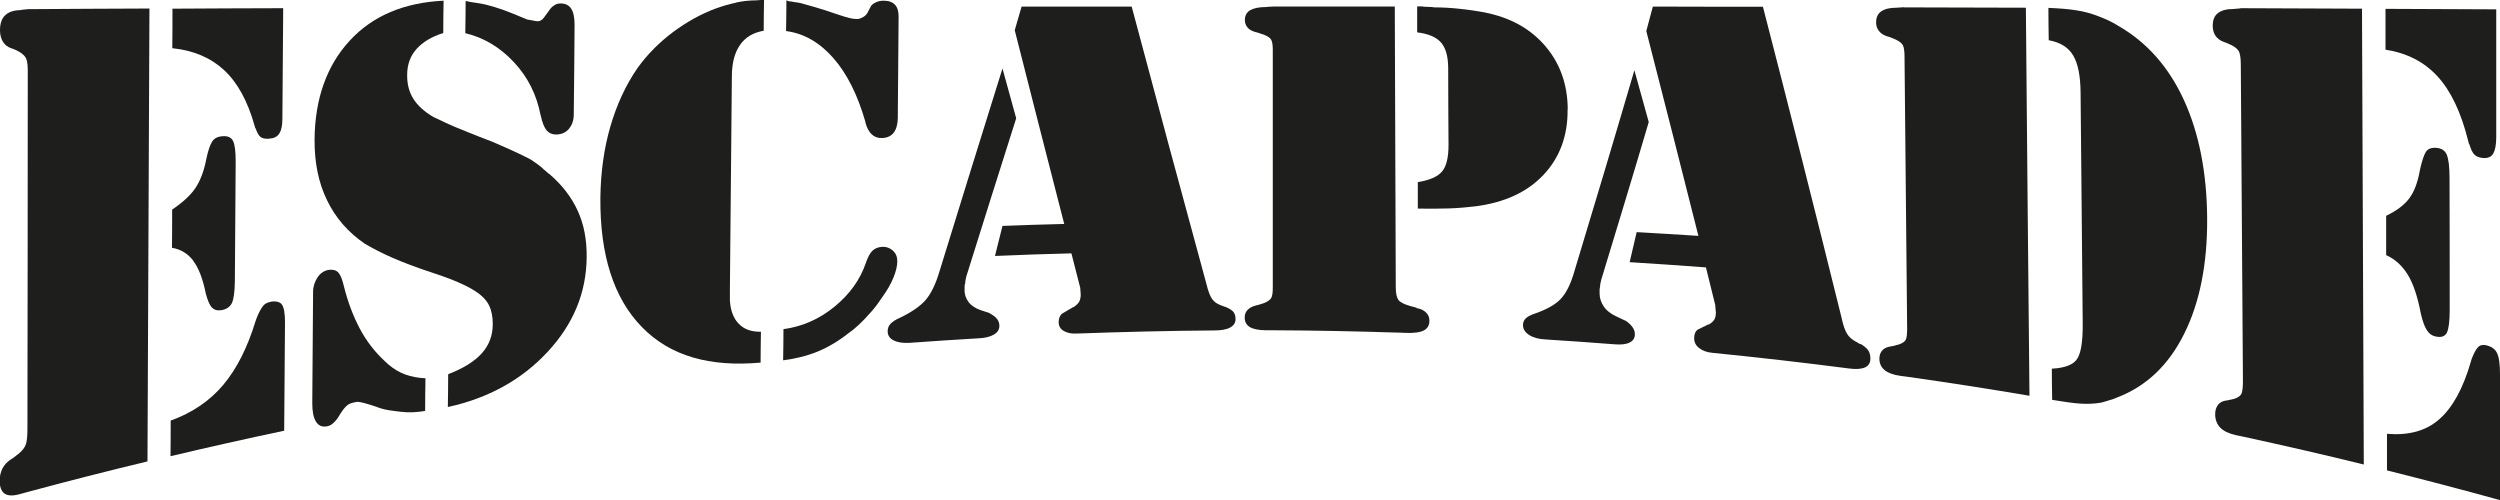
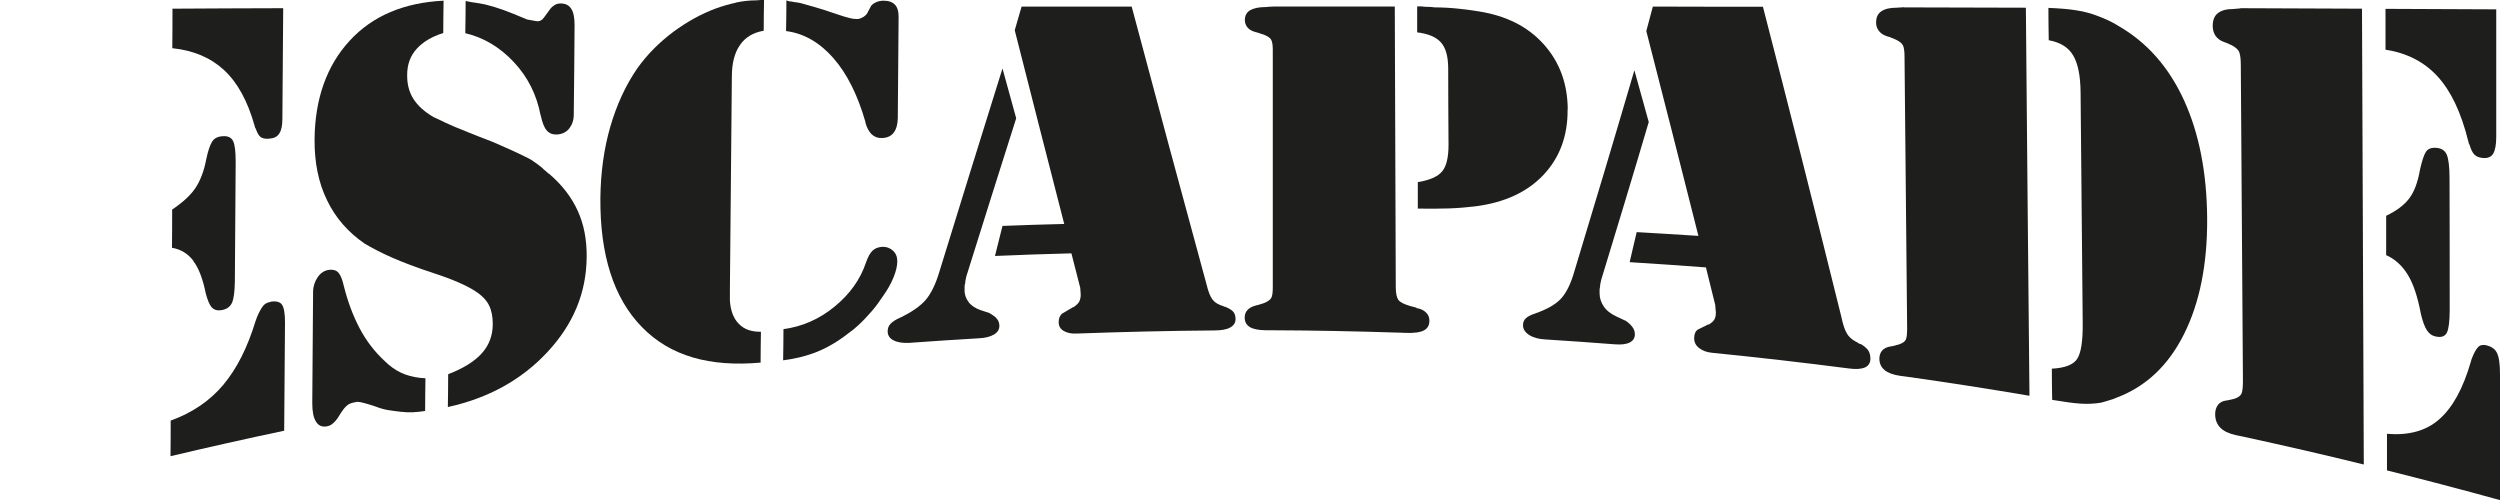
<svg xmlns="http://www.w3.org/2000/svg" id="Calque_2" width="300" height="60" viewBox="0 0 153.07 30.61">
  <defs>
    <style>.cls-1{fill:#1e1e1c;}</style>
  </defs>
  <g id="Calque_1-2">
    <path class="cls-1" d="m11.83,15.97c.34.44.59,1.11.77,2,.11.41.23.7.37.85.14.15.33.21.58.17.32-.05.53-.2.65-.44.11-.24.17-.68.18-1.32l.05-7.32c0-.64-.05-1.06-.16-1.28-.11-.22-.33-.32-.65-.29-.3.02-.51.13-.63.33-.13.2-.25.55-.36,1.07-.14.74-.37,1.33-.67,1.78-.31.45-.78.88-1.42,1.31,0,.78,0,1.56-.01,2.34.54.09.98.36,1.32.81Z" />
-     <path class="cls-1" d="m1.27.62c-.41,0-.72.1-.94.3-.22.2-.33.51-.33.93,0,.27.06.5.17.69.11.19.28.33.51.41.09.03.18.06.26.1.08.04.15.08.22.11.25.14.4.3.46.47.06.18.09.47.08.88,0,7.24-.01,14.49-.02,21.73,0,.44-.03.76-.09.95-.06.19-.21.39-.46.6-.07.05-.14.1-.22.17-.08.06-.16.12-.25.17-.23.15-.39.33-.51.55-.11.23-.17.47-.17.74,0,.39.1.66.3.8.2.14.52.15.94.03.15-.04.29-.08.44-.12,2.45-.66,4.91-1.29,7.37-1.88.04-9.24.08-18.49.12-27.73-2.49.01-4.97.02-7.46.04-.15.02-.3.03-.45.05Z" />
    <path class="cls-1" d="m15.59,7.68s0,.06.02.1c.01.04.03.07.05.1.09.26.19.43.3.51.11.08.28.12.51.1.3-.02.51-.12.63-.32.13-.19.19-.49.19-.91.02-2.25.03-4.51.05-6.76-2.26,0-4.52.02-6.78.03,0,.81,0,1.62-.01,2.42,1.3.13,2.36.59,3.17,1.34.82.76,1.44,1.89,1.86,3.38Z" />
    <path class="cls-1" d="m16.58,18.48c-.18.03-.32.09-.43.2-.1.11-.21.29-.33.54-.02.06-.05.13-.09.21-.03.08-.06.17-.09.25-.49,1.6-1.14,2.89-1.96,3.87-.82.98-1.9,1.72-3.23,2.2,0,.73,0,1.45-.01,2.18,2.32-.55,4.64-1.07,6.96-1.56.02-2.21.03-4.42.05-6.63,0-.54-.06-.9-.18-1.08-.12-.18-.36-.24-.7-.19Z" />
    <path class="cls-1" d="m26.05,23.18v-.04s0,.02,0,.04c0,0,0,0,0,0Z" />
    <path class="cls-1" d="m23.81,22.34s-.09-.08-.12-.11c-.03-.03-.07-.07-.12-.11-.63-.58-1.15-1.26-1.55-2.02-.4-.76-.73-1.63-.97-2.6-.09-.39-.2-.66-.33-.81-.14-.15-.33-.2-.58-.17-.27.04-.5.18-.69.45-.18.27-.28.57-.28.9-.02,2.27-.03,4.54-.05,6.81,0,.51.07.89.23,1.14.16.25.38.34.68.28.11-.02.2-.06.27-.11.07-.05.15-.12.24-.22.02-.03.05-.06.07-.09.02-.03.05-.06.07-.09.14-.23.25-.4.34-.52.09-.12.18-.21.27-.28.05-.03.1-.06.17-.09.07-.03.14-.04.21-.06.04,0,.08-.02.1-.02.02,0,.06-.01.1-.02.11,0,.25.03.41.07.16.04.41.12.75.23.25.1.5.17.75.21.25.04.5.07.75.1.25.03.5.04.75.03s.5-.04.75-.08c0-.67.01-1.33.02-2-.45-.02-.86-.1-1.23-.23-.36-.13-.7-.33-1.02-.6Z" />
    <path class="cls-1" d="m27.15,0s0,.02,0,.04h0v-.04Z" />
    <path class="cls-1" d="m33.59,10.63c-.07-.07-.14-.12-.2-.18-.07-.05-.14-.11-.2-.18-.16-.13-.33-.26-.51-.38-.18-.13-.39-.24-.61-.34-.25-.12-.53-.26-.85-.4-.32-.14-.69-.31-1.12-.49-.48-.18-.96-.37-1.43-.56-.64-.25-1.1-.45-1.4-.59-.29-.14-.53-.26-.72-.34-.57-.33-.98-.71-1.24-1.12-.26-.41-.39-.91-.38-1.47,0-.64.2-1.17.58-1.59s.92-.75,1.63-.97c0-.66.01-1.32.02-1.98-2.42.12-4.34.92-5.75,2.45-1.41,1.53-2.13,3.57-2.15,6.05-.01,1.4.24,2.65.76,3.71.51,1.07,1.28,1.96,2.3,2.66.45.27,1.01.56,1.66.85.66.29,1.52.62,2.59.97.59.19,1.09.38,1.5.56.41.18.75.35,1.02.53.41.26.69.55.85.87.16.32.23.71.23,1.15,0,.71-.23,1.3-.67,1.79-.44.49-1.12.92-2.06,1.28,0,.67-.01,1.34-.02,2.01,2.48-.54,4.52-1.67,6.1-3.37,1.58-1.7,2.38-3.61,2.4-5.81.01-1.07-.17-2.01-.55-2.84-.38-.83-.96-1.59-1.76-2.27Z" />
    <path class="cls-1" d="m33.11,7.07c.09.43.21.74.37.92.16.18.37.26.65.24.3-.02.54-.14.72-.36.18-.23.28-.51.28-.85.02-1.82.04-3.65.05-5.47,0-.46-.06-.79-.2-1.01-.14-.22-.35-.33-.65-.33-.14,0-.26.03-.36.09-.1.06-.2.14-.29.26-.13.17-.25.35-.38.52-.05.07-.11.13-.19.17-.08.05-.18.06-.29.04-.18-.03-.36-.07-.55-.1-.59-.25-1.08-.45-1.47-.59-.39-.14-.74-.24-1.06-.32-.21-.05-.41-.08-.6-.11-.19-.02-.4-.06-.63-.11,0,.64-.01,1.29-.02,1.93v.04c1.14.27,2.13.87,2.98,1.78.85.91,1.39,1.99,1.63,3.25Z" />
    <path class="cls-1" d="m52.98,7.48c.09.33.22.58.39.74.17.16.38.24.63.23.32-.01.56-.12.72-.33.16-.21.24-.5.25-.87.02-2.08.03-4.17.05-6.25,0-.31-.07-.55-.22-.71-.15-.16-.38-.25-.7-.25-.16,0-.31.03-.45.09-.14.06-.24.14-.31.22-.07.14-.14.27-.21.4-.05.11-.13.19-.24.27-.11.07-.23.12-.34.14h-.07s-.05,0-.07,0c-.11,0-.25-.02-.41-.06-.16-.04-.4-.11-.72-.22-.61-.21-1.08-.36-1.4-.45-.32-.09-.6-.17-.85-.24-.09-.02-.19-.04-.29-.05-.1-.01-.2-.03-.29-.05-.05,0-.1,0-.15-.02-.06-.01-.11-.03-.15-.05,0,.62-.01,1.23-.02,1.85v.03c1.09.14,2.06.7,2.9,1.66.84.96,1.49,2.27,1.96,3.91Z" />
    <path class="cls-1" d="m45.07.16c-.42.09-.84.21-1.25.36-.89.33-1.76.81-2.61,1.44-.85.64-1.58,1.37-2.18,2.21-.72,1.04-1.27,2.24-1.66,3.58-.39,1.34-.59,2.8-.61,4.36-.03,3.48.81,6.14,2.54,7.91,1.73,1.78,4.15,2.46,7.27,2.18,0-.63.01-1.26.02-1.89-.57.01-1.02-.14-1.35-.48-.33-.33-.51-.81-.55-1.43,0-.23,0-.45,0-.68.04-4.35.08-8.69.12-13.04,0-.82.17-1.46.5-1.93.32-.47.81-.76,1.45-.87,0-.63.01-1.26.02-1.89-.16,0-.32.02-.48.03-.39,0-.79.04-1.22.13Z" />
    <path class="cls-1" d="m54.94,15.99c0-.27-.09-.48-.27-.65-.18-.16-.4-.24-.65-.23-.25.02-.45.09-.6.24-.15.14-.28.39-.4.73-.35,1.04-.99,1.93-1.93,2.7-.93.76-1.98,1.22-3.12,1.37,0,.64-.01,1.27-.02,1.91.78-.1,1.49-.28,2.12-.54.63-.26,1.26-.63,1.88-1.12.09-.07.18-.14.28-.21.09-.07.18-.15.28-.24.3-.27.58-.57.85-.88.27-.31.5-.63.71-.95.28-.39.49-.77.64-1.14.15-.37.23-.7.23-.99Z" />
    <path class="cls-1" d="m75.07,18.79s-.05,0-.09-.01c-.03-.01-.06-.03-.09-.04-.25-.08-.44-.18-.57-.31-.13-.13-.24-.33-.33-.61-.02-.06-.04-.11-.05-.16-.01-.05-.03-.11-.05-.19-1.55-5.68-3.08-11.36-4.6-17.07-2.25,0-4.5,0-6.74,0-.14.48-.28.97-.42,1.45,1.01,3.98,2.02,7.93,3.03,11.86-1.26.03-2.52.07-3.78.12-.15.61-.3,1.22-.46,1.84,1.56-.07,3.12-.12,4.68-.16.18.7.36,1.41.54,2.11.01.14.02.28.03.42,0,.18-.04.33-.1.44-.07.11-.18.22-.35.33-.02,0-.05,0-.07.02-.02.01-.05.03-.07.05-.11.06-.22.12-.31.18-.09.05-.17.1-.24.14-.07.06-.12.14-.16.22-.03.08-.05.18-.05.3,0,.24.1.42.31.54.21.12.47.18.79.16,2.8-.1,5.61-.17,8.42-.19.44,0,.77-.06.98-.18.22-.12.33-.29.33-.51,0-.18-.04-.32-.12-.43-.08-.11-.24-.21-.47-.31Z" />
    <path class="cls-1" d="m60.6,19.17c-.18-.06-.37-.12-.55-.18-.32-.11-.57-.27-.74-.49-.17-.22-.26-.48-.25-.76,0-.06,0-.13,0-.2s.01-.14.04-.2c0-.06,0-.13.02-.2.01-.07.03-.15.05-.23,1.02-3.25,2.03-6.47,3.05-9.67-.28-1.01-.56-2.03-.84-3.05-1.28,4.09-2.56,8.22-3.85,12.4-.23.79-.52,1.38-.85,1.77-.34.39-.86.75-1.57,1.09-.28.12-.47.25-.59.38-.12.13-.17.28-.17.45,0,.25.12.44.37.56.25.13.57.17.96.15,1.42-.1,2.85-.2,4.27-.28.39-.02.69-.1.91-.23.22-.13.33-.31.33-.53,0-.16-.05-.31-.15-.43-.1-.13-.25-.23-.43-.33Z" />
    <path class="cls-1" d="m86.74,18.84c-.07-.02-.13-.04-.19-.05-.06-.01-.12-.03-.19-.05-.39-.11-.64-.24-.74-.38s-.16-.4-.16-.78c-.02-5.73-.04-11.46-.06-17.18-2.49,0-4.98,0-7.46,0-.15,0-.3.02-.45.03-.41,0-.72.07-.94.19-.22.13-.33.33-.33.61,0,.18.06.33.17.46.11.13.28.22.51.28.09.02.18.04.26.08.08.03.15.05.22.07.25.1.41.21.46.33.06.12.09.32.09.59,0,4.86,0,9.71,0,14.57,0,.3-.03.51-.09.62-.06.12-.21.23-.46.33-.07.02-.14.04-.22.07-.08.03-.17.05-.26.07-.23.06-.4.15-.52.28-.12.13-.17.28-.17.46,0,.26.1.45.31.58.21.13.53.19.97.2.15,0,.3,0,.45,0,2.52.01,5.04.06,7.55.14.18,0,.37.01.55.02.53.02.91-.03,1.14-.15.23-.12.34-.32.34-.6,0-.2-.07-.37-.21-.5-.14-.14-.33-.23-.59-.27Z" />
    <path class="cls-1" d="m95.99,6.7c-.01-1.58-.5-2.91-1.47-3.99-.97-1.08-2.28-1.74-3.95-2.01-.36-.06-.79-.12-1.27-.17-.48-.05-.97-.08-1.47-.08-.11-.02-.24-.03-.38-.03-.14,0-.27-.01-.41-.03h-.27c0,.53,0,1.06,0,1.59.68.08,1.17.29,1.46.62s.43.84.44,1.53c0,1.58.01,3.16.02,4.74,0,.77-.13,1.31-.39,1.62-.26.32-.76.54-1.49.66,0,.54,0,1.08,0,1.62.66.01,1.29.01,1.89-.01.6-.02,1.15-.07,1.65-.13,1.76-.23,3.15-.86,4.15-1.92,1-1.06,1.5-2.4,1.48-4.02Z" />
    <path class="cls-1" d="m113.93,21.07s-.05-.01-.09-.03c-.03-.01-.06-.03-.09-.06-.25-.12-.44-.26-.57-.42-.13-.16-.24-.4-.33-.72-.02-.07-.04-.13-.05-.19-.01-.06-.03-.13-.05-.22-1.61-6.51-3.21-12.83-4.81-19.02-2.25,0-4.5,0-6.74-.01-.13.5-.27,1-.4,1.5,1.06,4.12,2.12,8.3,3.19,12.54-1.26-.08-2.52-.16-3.78-.23-.14.62-.29,1.23-.43,1.84,1.56.1,3.12.2,4.67.32.19.77.38,1.53.57,2.3.01.15.02.3.04.45,0,.19-.03.34-.1.45-.07.11-.18.21-.34.3-.02,0-.05,0-.07.01-.02,0-.05.02-.07.04-.11.05-.22.1-.31.15-.09.04-.17.09-.24.12-.07.06-.12.13-.15.21-.03.08-.05.19-.05.31,0,.25.11.46.32.61.21.16.47.25.79.28,2.8.28,5.59.6,8.38.96.43.06.76.03.98-.07.21-.1.32-.28.32-.52,0-.2-.04-.37-.12-.5-.08-.13-.24-.27-.47-.41Z" />
    <path class="cls-1" d="m99.49,19.62c-.18-.09-.37-.17-.55-.26-.32-.15-.57-.34-.74-.59-.17-.25-.26-.52-.26-.81,0-.06,0-.13,0-.2,0-.07.01-.14.03-.2,0-.06,0-.13.02-.2.01-.07.03-.15.05-.23.97-3.19,1.95-6.4,2.91-9.66-.29-1.06-.59-2.12-.88-3.17-1.22,4.17-2.45,8.27-3.68,12.33-.22.77-.5,1.32-.83,1.67-.33.35-.85.64-1.56.89-.27.09-.47.19-.58.3-.12.12-.17.25-.17.42,0,.24.13.44.38.6.25.16.58.25.97.27,1.42.09,2.85.19,4.27.3.39.03.69,0,.91-.11.22-.11.32-.28.32-.5,0-.17-.05-.32-.16-.46-.1-.14-.25-.27-.43-.39Z" />
    <path class="cls-1" d="m116.58.44c-.15.01-.3.02-.45.03-.41,0-.72.07-.94.22-.22.15-.32.37-.32.69,0,.2.06.38.18.52.11.15.29.26.52.33.09.02.18.05.26.09.08.03.16.07.22.09.25.12.41.24.47.38.06.14.09.36.09.68.05,5.54.11,11.08.16,16.62,0,.34-.02.57-.08.7-.06.13-.21.23-.46.31-.07.01-.14.03-.22.06-.08.02-.17.04-.26.05-.23.04-.4.12-.51.25-.11.13-.17.3-.17.5,0,.29.11.52.32.7.21.17.53.29.96.35.15.02.3.04.45.06,2.49.35,4.98.74,7.46,1.16-.08-7.92-.15-15.84-.22-23.76-2.49,0-4.98-.02-7.46-.02Z" />
    <path class="cls-1" d="m129.67,1.56c-.21-.13-.41-.23-.6-.32-.2-.09-.38-.17-.57-.24-.43-.17-.89-.3-1.37-.37-.48-.08-1.05-.12-1.71-.15,0,.66.01,1.32.02,1.98.71.13,1.21.44,1.5.94.29.49.44,1.24.45,2.24.04,4.71.09,9.42.13,14.14.01,1.1-.1,1.83-.34,2.19-.23.36-.75.56-1.55.6,0,.64.01,1.27.02,1.91.71.12,1.28.2,1.72.23.44.03.87.01,1.28-.06.16-.04.32-.09.48-.14.16-.04.32-.1.48-.17,1.79-.68,3.16-1.97,4.12-3.9.96-1.92,1.43-4.3,1.41-7.09-.02-2.76-.49-5.19-1.42-7.22-.93-2.03-2.27-3.55-4.04-4.56Z" />
    <path class="cls-1" d="m152.88,21.6c-.12-.25-.36-.4-.69-.47-.18-.03-.32,0-.42.08-.1.09-.21.25-.32.49-.02.05-.05.12-.09.21-.03.08-.06.16-.08.25-.47,1.62-1.11,2.79-1.92,3.5-.81.72-1.88,1.01-3.21.9,0,.75,0,1.5,0,2.24,2.31.58,4.62,1.18,6.92,1.82v-7.7c0-.63-.06-1.07-.19-1.32Z" />
    <path class="cls-1" d="m147.43,16.83c.34.56.6,1.35.79,2.36.11.48.24.83.38,1.04.14.21.33.34.58.38.32.06.53-.03.64-.25.11-.23.17-.69.17-1.39,0-2.69,0-5.37-.01-8.06,0-.7-.06-1.18-.17-1.44-.11-.26-.33-.4-.65-.42-.3-.02-.51.06-.63.25-.12.19-.24.56-.36,1.09-.13.76-.35,1.35-.66,1.76-.31.41-.78.76-1.41,1.06,0,.8,0,1.61,0,2.41.54.24.99.65,1.33,1.21Z" />
    <path class="cls-1" d="m151.13,8.63s0,.07.02.11c.01.04.03.08.05.11.09.3.19.51.31.62.11.11.28.18.51.2.29.03.51-.06.63-.26s.19-.54.19-1.02c0-2.61,0-5.21,0-7.82-2.26-.01-4.52-.02-6.78-.03,0,.83,0,1.67,0,2.5,1.3.2,2.36.74,3.18,1.63.82.89,1.45,2.21,1.88,3.95Z" />
    <path class="cls-1" d="m137.19.51c-.15.01-.3.03-.45.04-.41,0-.72.08-.94.25-.22.17-.32.43-.32.79,0,.23.06.43.17.6.12.17.29.3.52.38.09.03.18.06.26.1.08.04.16.08.22.1.25.14.41.28.46.44.06.16.09.42.09.79.04,6.42.09,12.85.13,19.27,0,.39-.02.66-.08.81-.06.15-.21.26-.46.34-.07.01-.14.03-.22.05-.08.02-.16.04-.26.05-.23.03-.4.12-.51.27-.11.15-.17.33-.17.57,0,.34.11.61.31.82s.52.36.95.46c.15.03.3.06.44.09,2.47.54,4.94,1.1,7.4,1.71-.04-9.3-.07-18.61-.11-27.91-2.49-.01-4.97-.02-7.46-.03Z" />
  </g>
</svg>